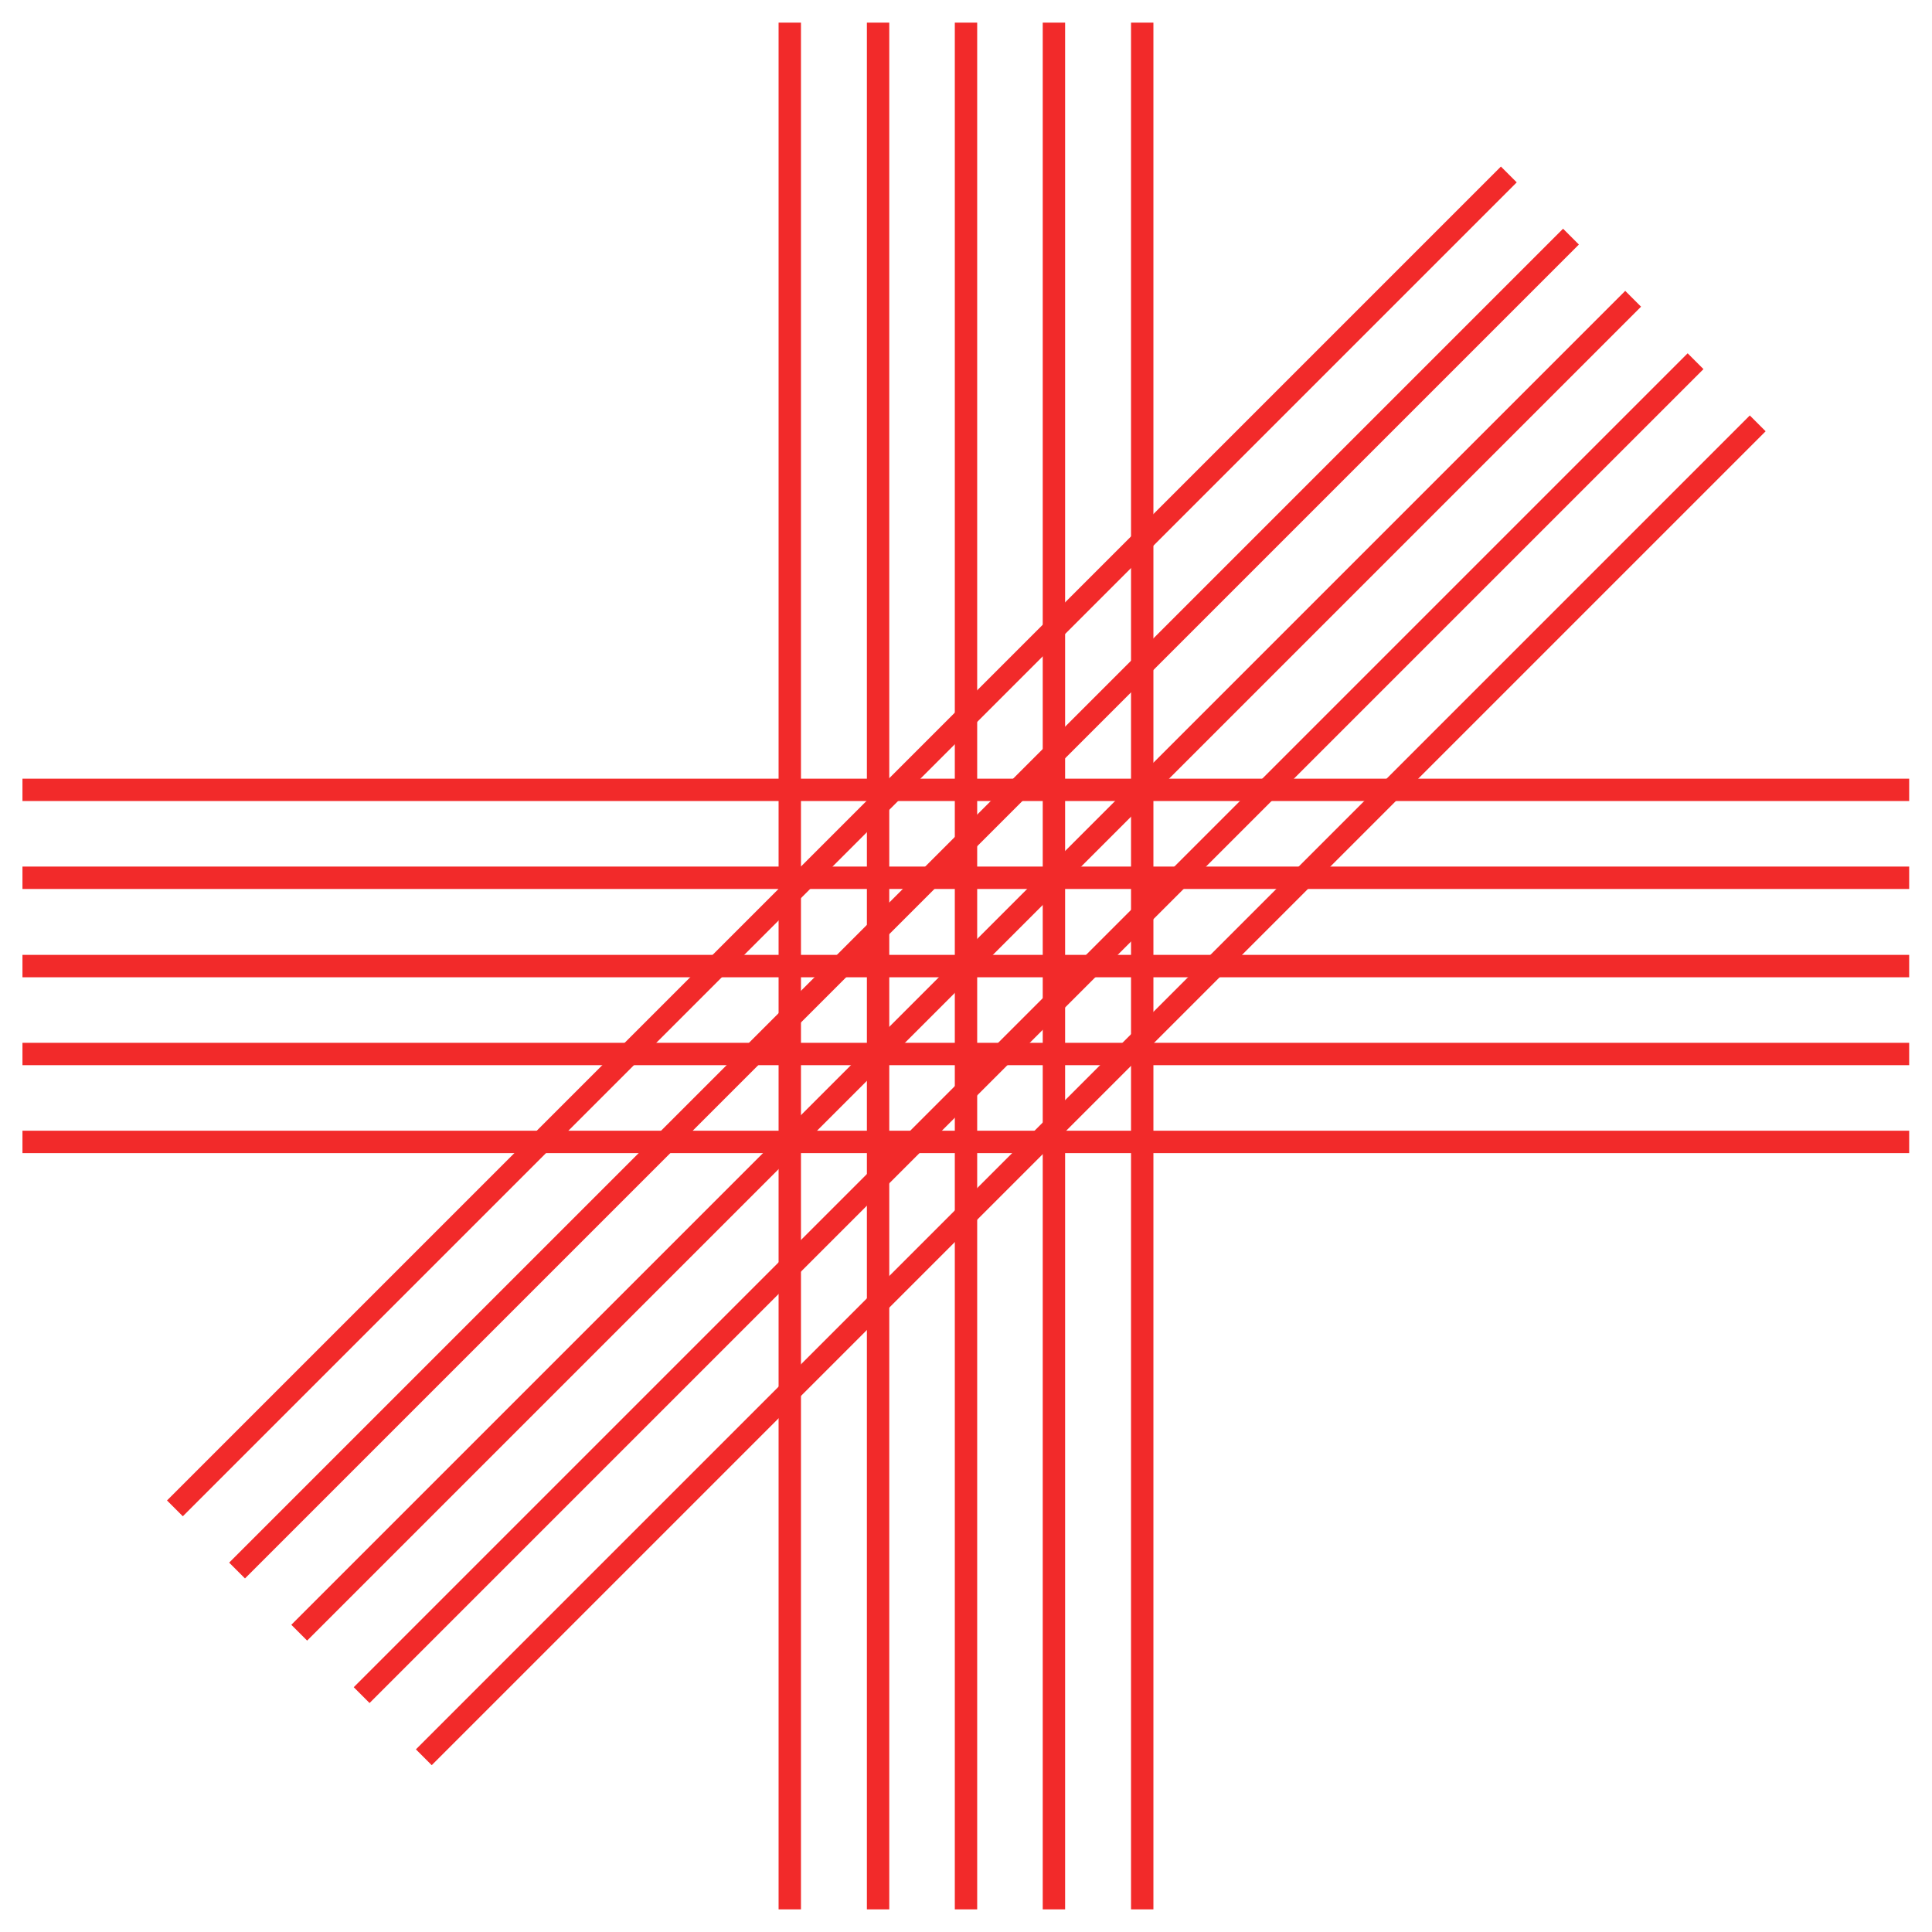
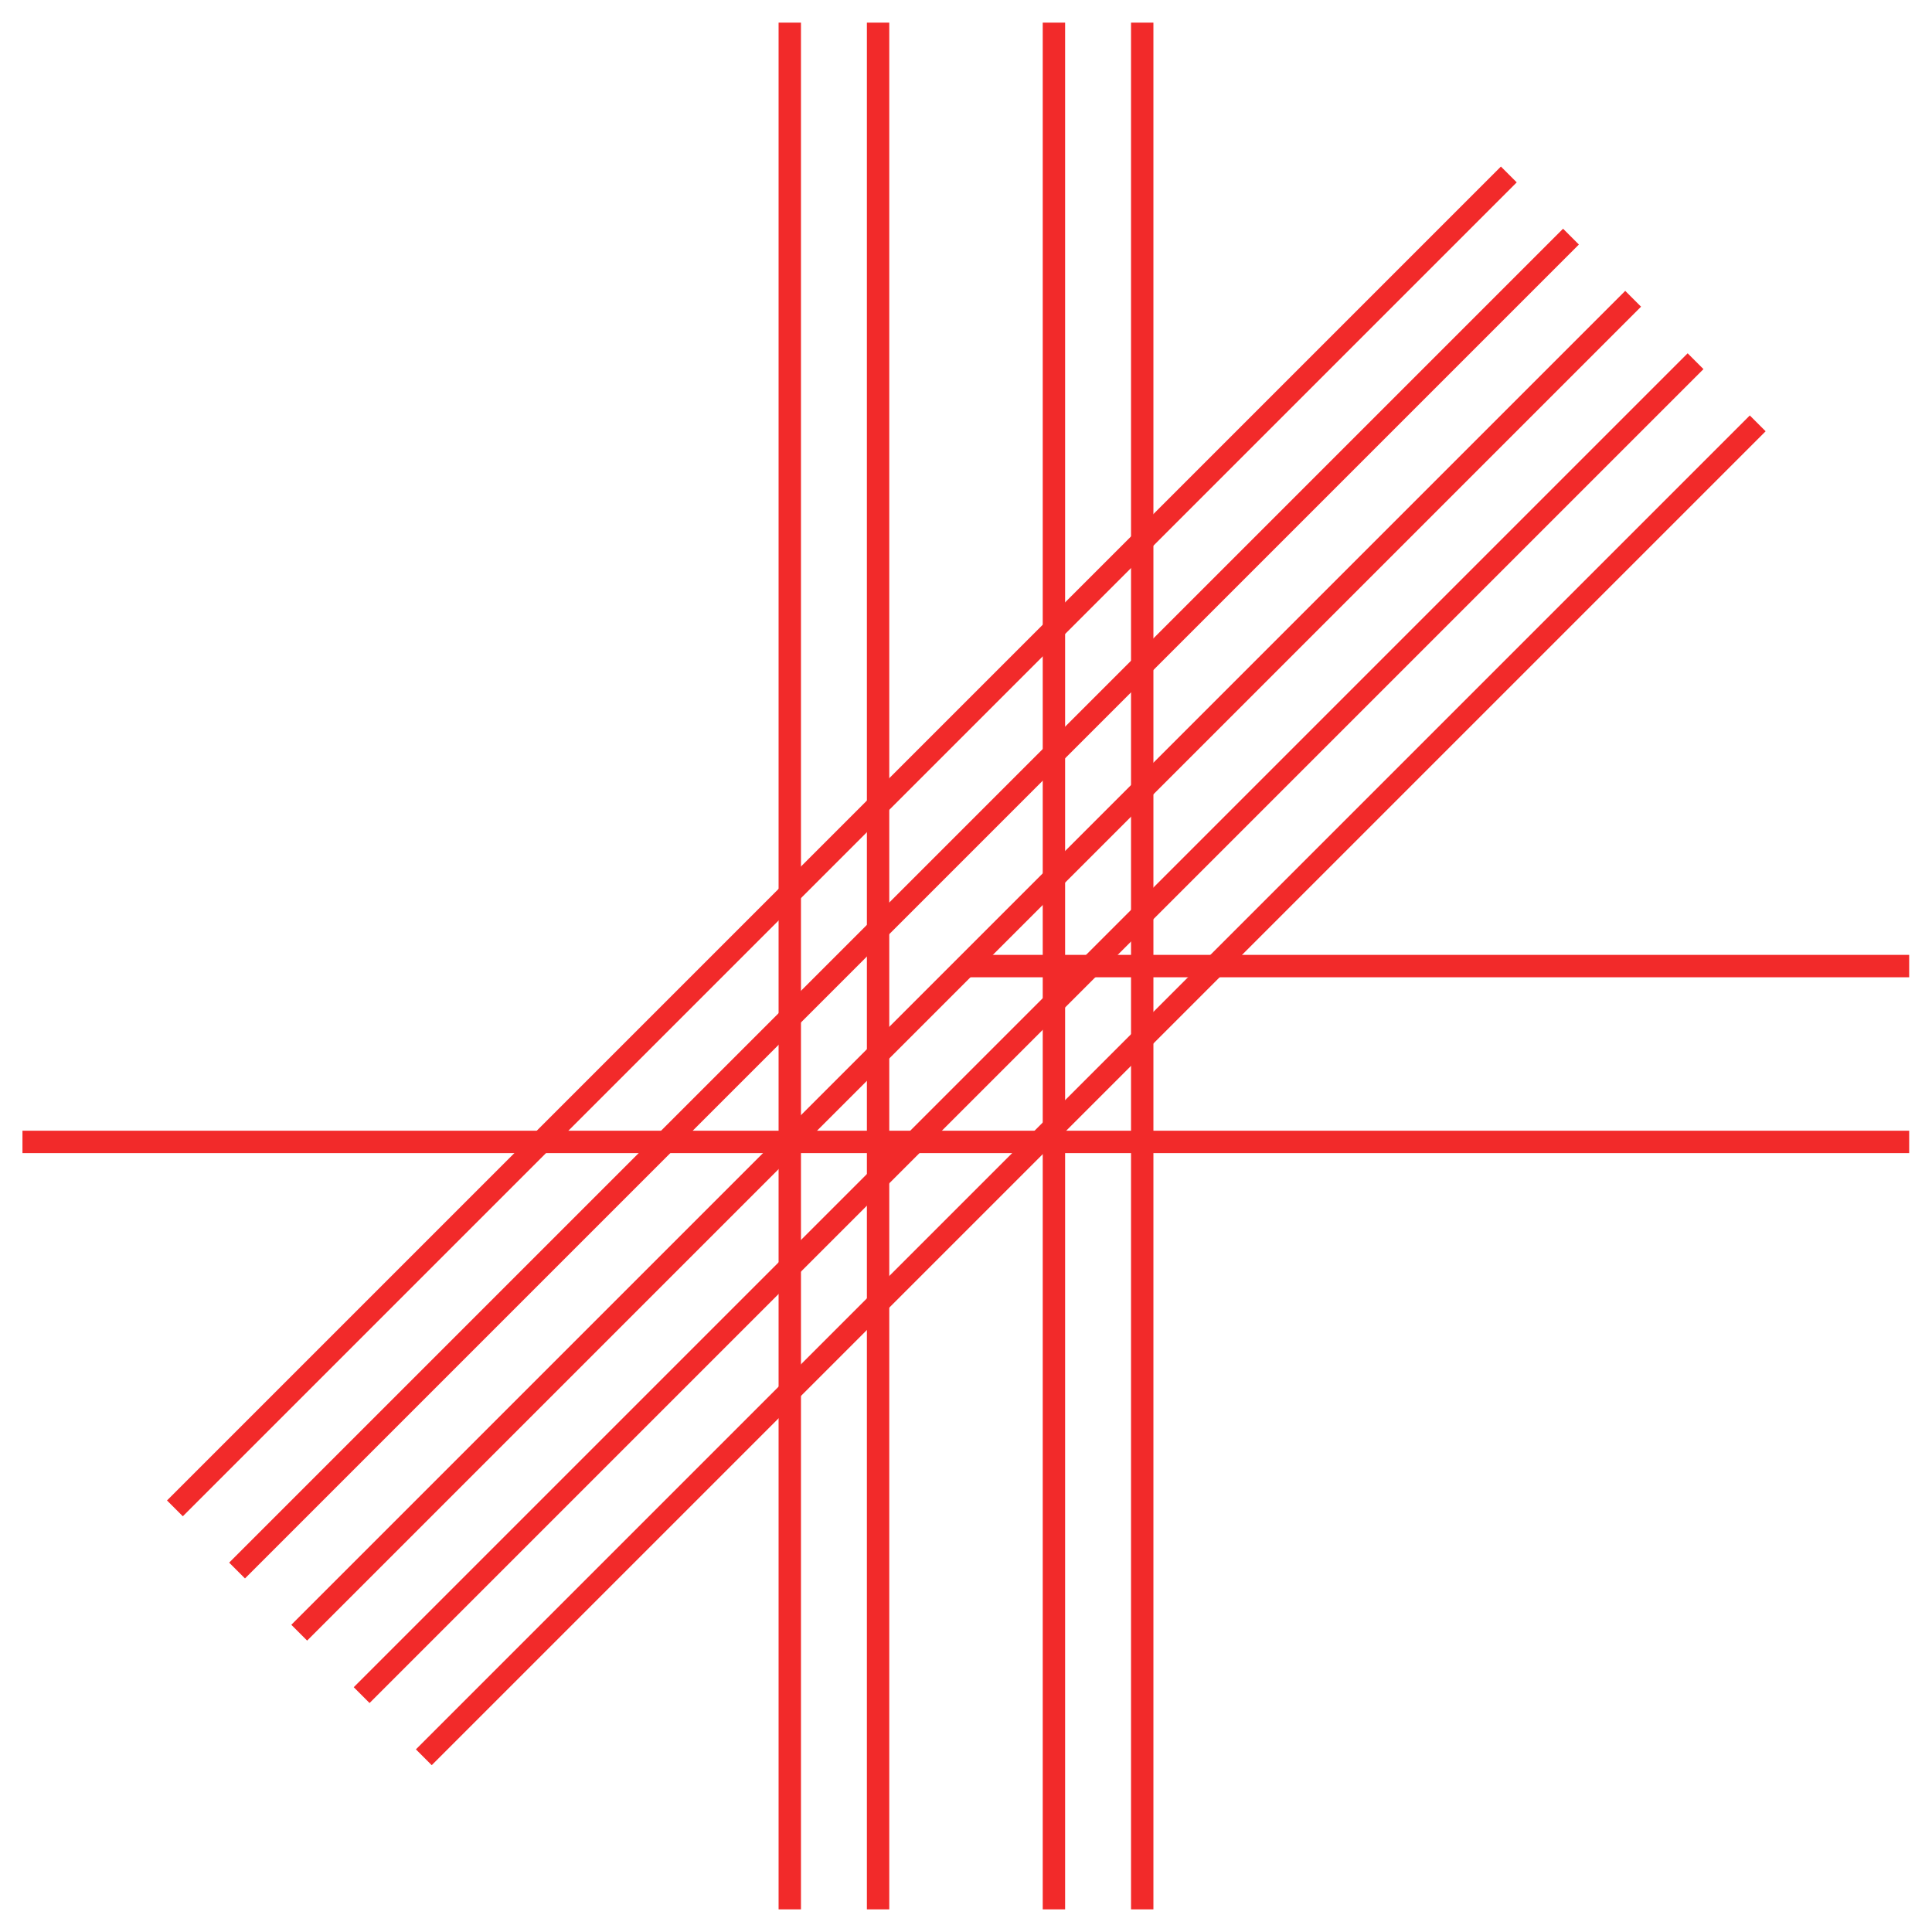
<svg xmlns="http://www.w3.org/2000/svg" x="0px" y="0px" width="500px" height="500px" viewBox="0 0 512 512">
  <g id="rw-sanyo-electric-railway-o.svg">
    <g id="g4680_1_" transform="matrix(0,1,-1,0,580.752,442.319)">
-       <path id="path3681-1-2-2-4-7-1-8_1_" fill="none" stroke="#F22A2A" stroke-width="5.929" d="     M-233,74.8v250v250" />
-       <path id="path3681-1-2-2-4-7-6-9-8_1_" fill="none" stroke="#F22A2A" stroke-width="5.929" d="     M-209.7,74.8v250v250" />
-       <path id="path3681-1-2-2-4-7-9_1_" fill="none" stroke="#F22A2A" stroke-width="5.929" d="     M-186.3,74.8v250v250" />
-       <path id="path3681-1-2-2-4-7-6-8_1_" fill="none" stroke="#F22A2A" stroke-width="5.929" d="     M-163,74.8v250v250" />
+       <path id="path3681-1-2-2-4-7-9_1_" fill="none" stroke="#F22A2A" stroke-width="5.929" d="     M-186.3,74.8v250" />
      <path id="path3681-1-2-2-4-7-6-1-8_1_" fill="none" stroke="#F22A2A" stroke-width="5.929" d="     M-139.7,74.8v250v250" />
    </g>
    <g id="g4689_1_" transform="translate(20,0)">
      <path id="path3681-1-2-2-4-7-1_1_" fill="none" stroke="#F22A2A" stroke-width="5.929" d="     M189.3,6v250v250" />
      <path id="path3681-1-2-2-4-7-6-9_1_" fill="none" stroke="#F22A2A" stroke-width="5.929" d="     M212.7,6v250v250" />
-       <path id="path3681-1-2-2-4-7_2_" fill="none" stroke="#F22A2A" stroke-width="5.929" d="     M236,6v250v250" />
      <path id="path3681-1-2-2-4-7-6_1_" fill="none" stroke="#F22A2A" stroke-width="5.929" d="     M259.3,6v250v250" />
      <path id="path3681-1-2-2-4-7-6-1_1_" fill="none" stroke="#F22A2A" stroke-width="5.929" d="     M282.7,6v250v250" />
    </g>
    <g id="g4689-1_1_" transform="matrix(0.707,0.707,-0.707,0.707,632.809,-108.813)">
      <path id="path3681-1-2-2-4-7-1-5_1_" fill="none" stroke="#F22A2A" stroke-width="5.929" d="     M-55.1,274.4v250v250" />
      <path id="path3681-1-2-2-4-7-6-9-84_1_" fill="none" stroke="#F22A2A" stroke-width="5.929" d="     M-31.8,274.4v250v250" />
      <path id="path3681-1-2-2-4-7-5_1_" fill="none" stroke="#F22A2A" stroke-width="5.929" d="     M-8.5,274.4v250v250" />
      <path id="path3681-1-2-2-4-7-6-94_1_" fill="none" stroke="#F22A2A" stroke-width="5.929" d="     M14.9,274.4v250v250" />
      <path id="path3681-1-2-2-4-7-6-1-0_1_" fill="none" stroke="#F22A2A" stroke-width="5.929" d="     M38.2,274.4v250v250" />
    </g>
  </g>
</svg>